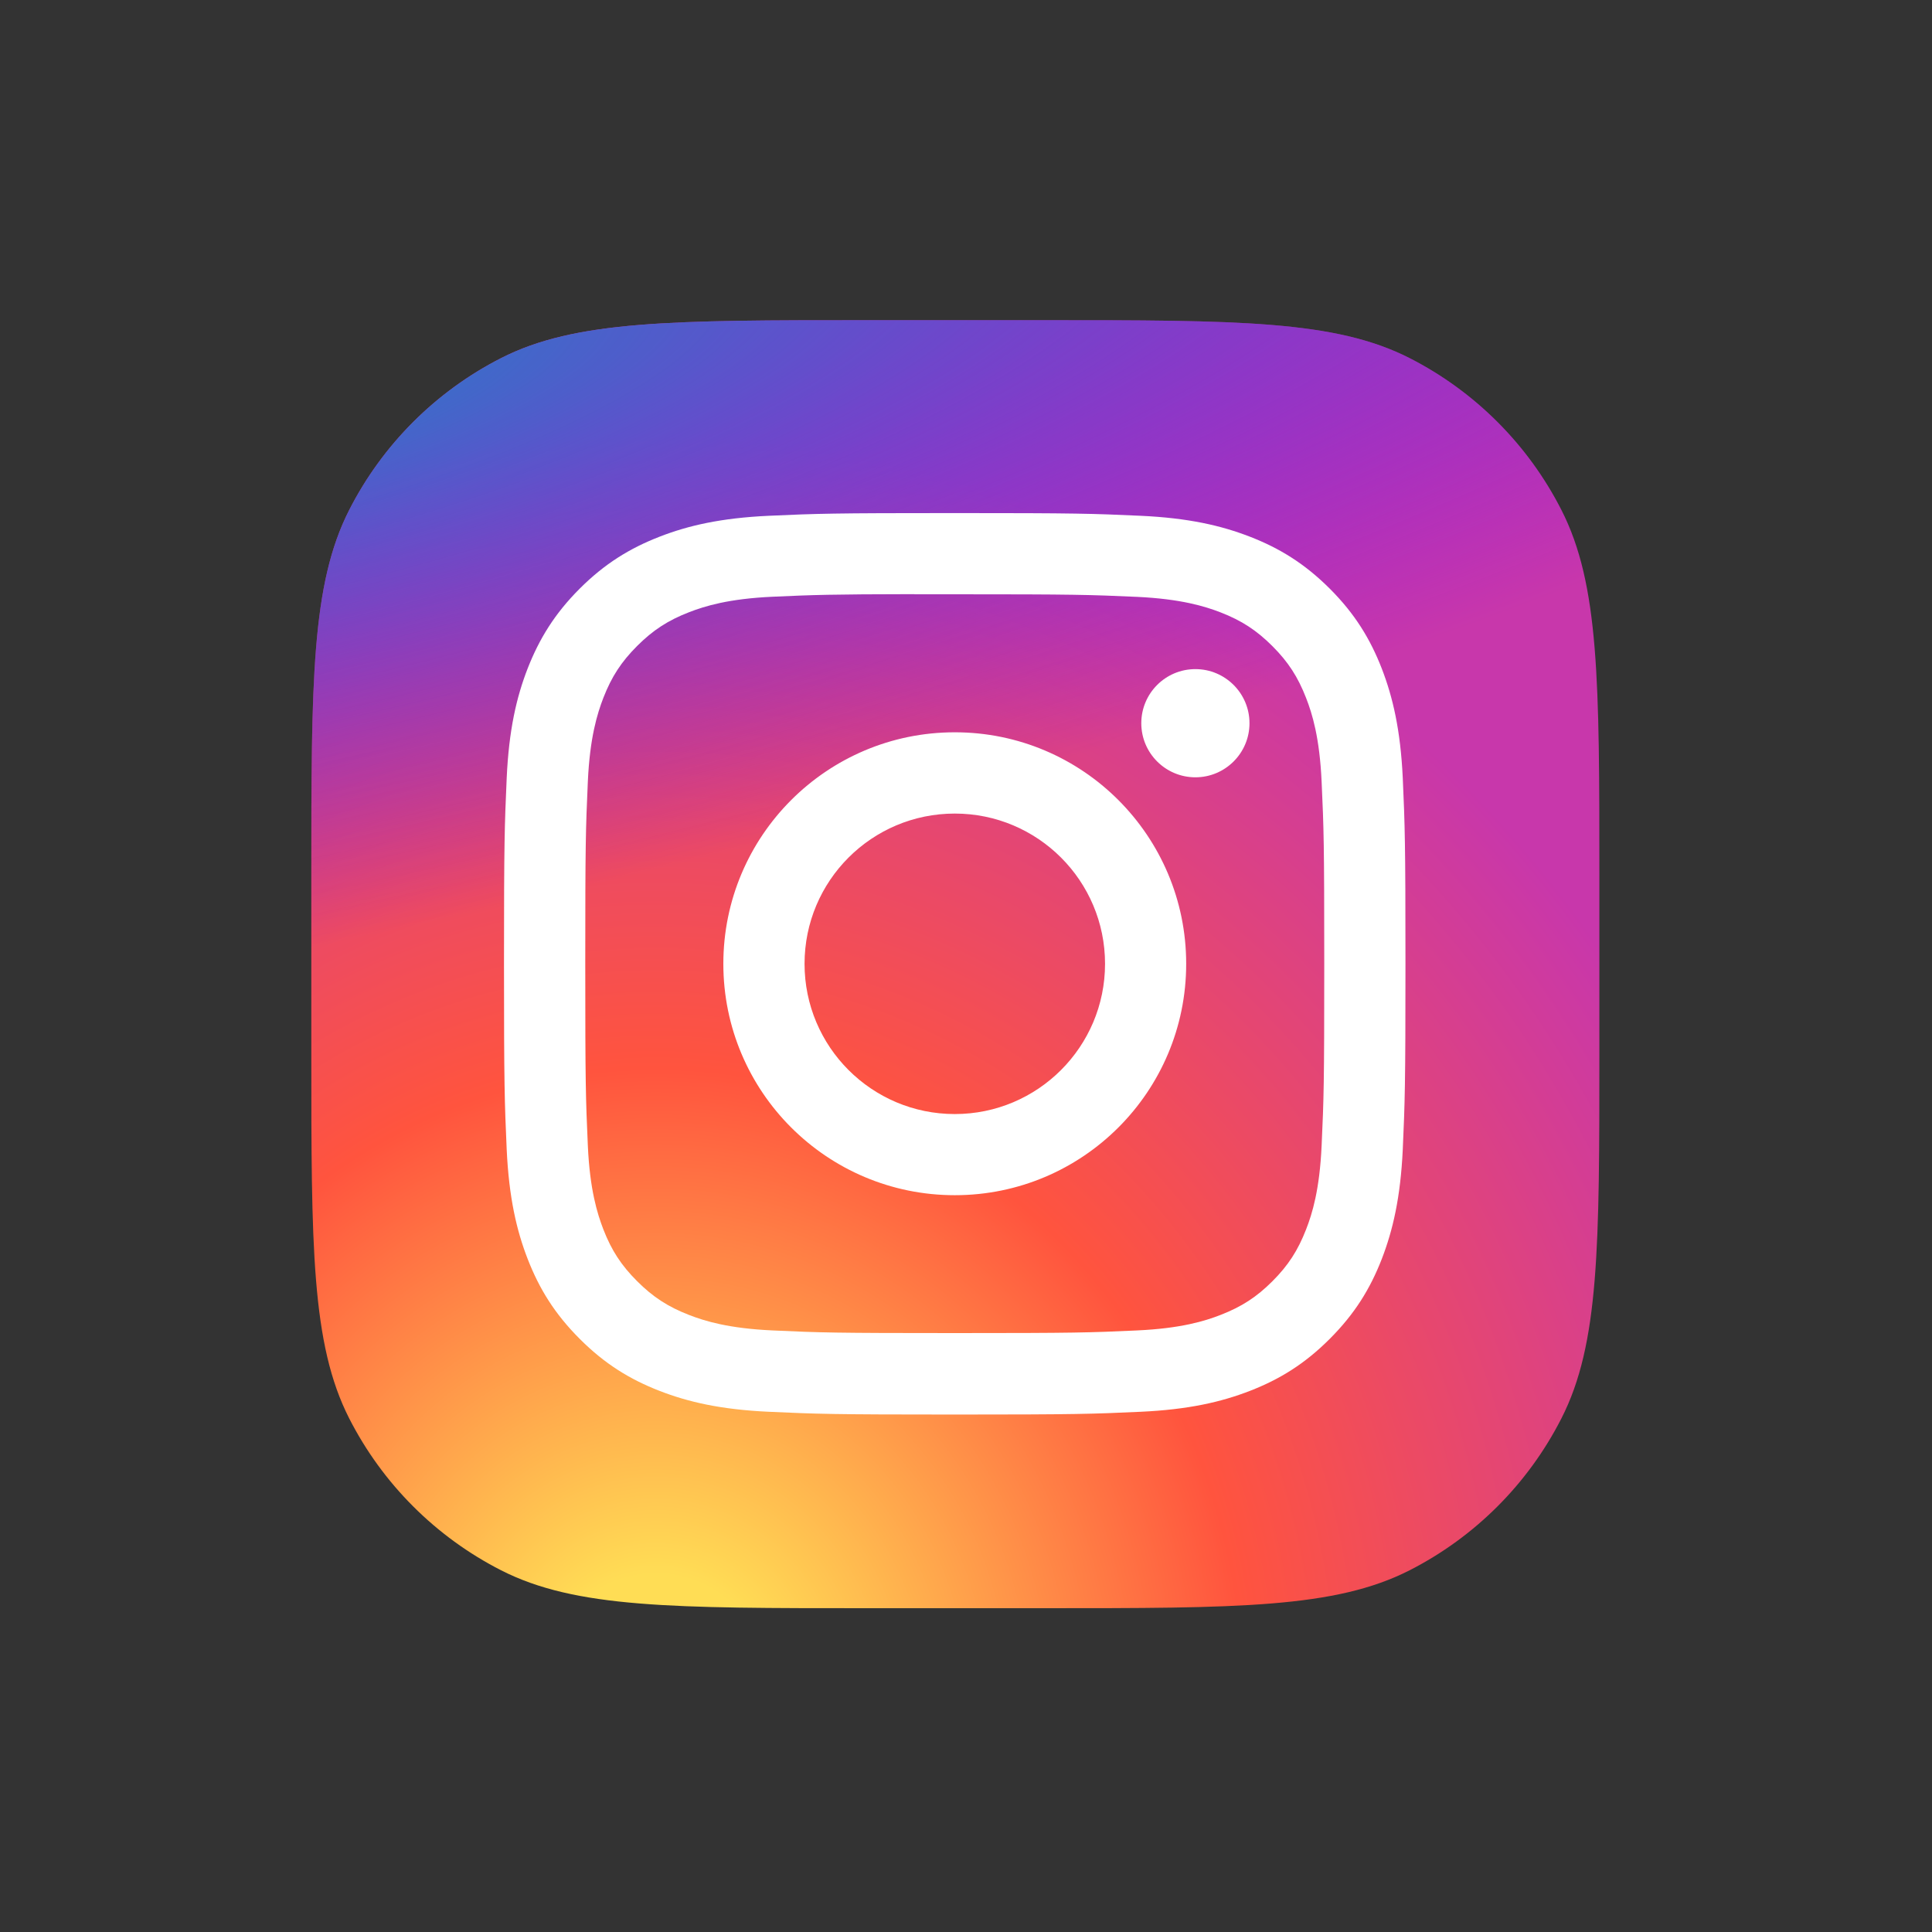
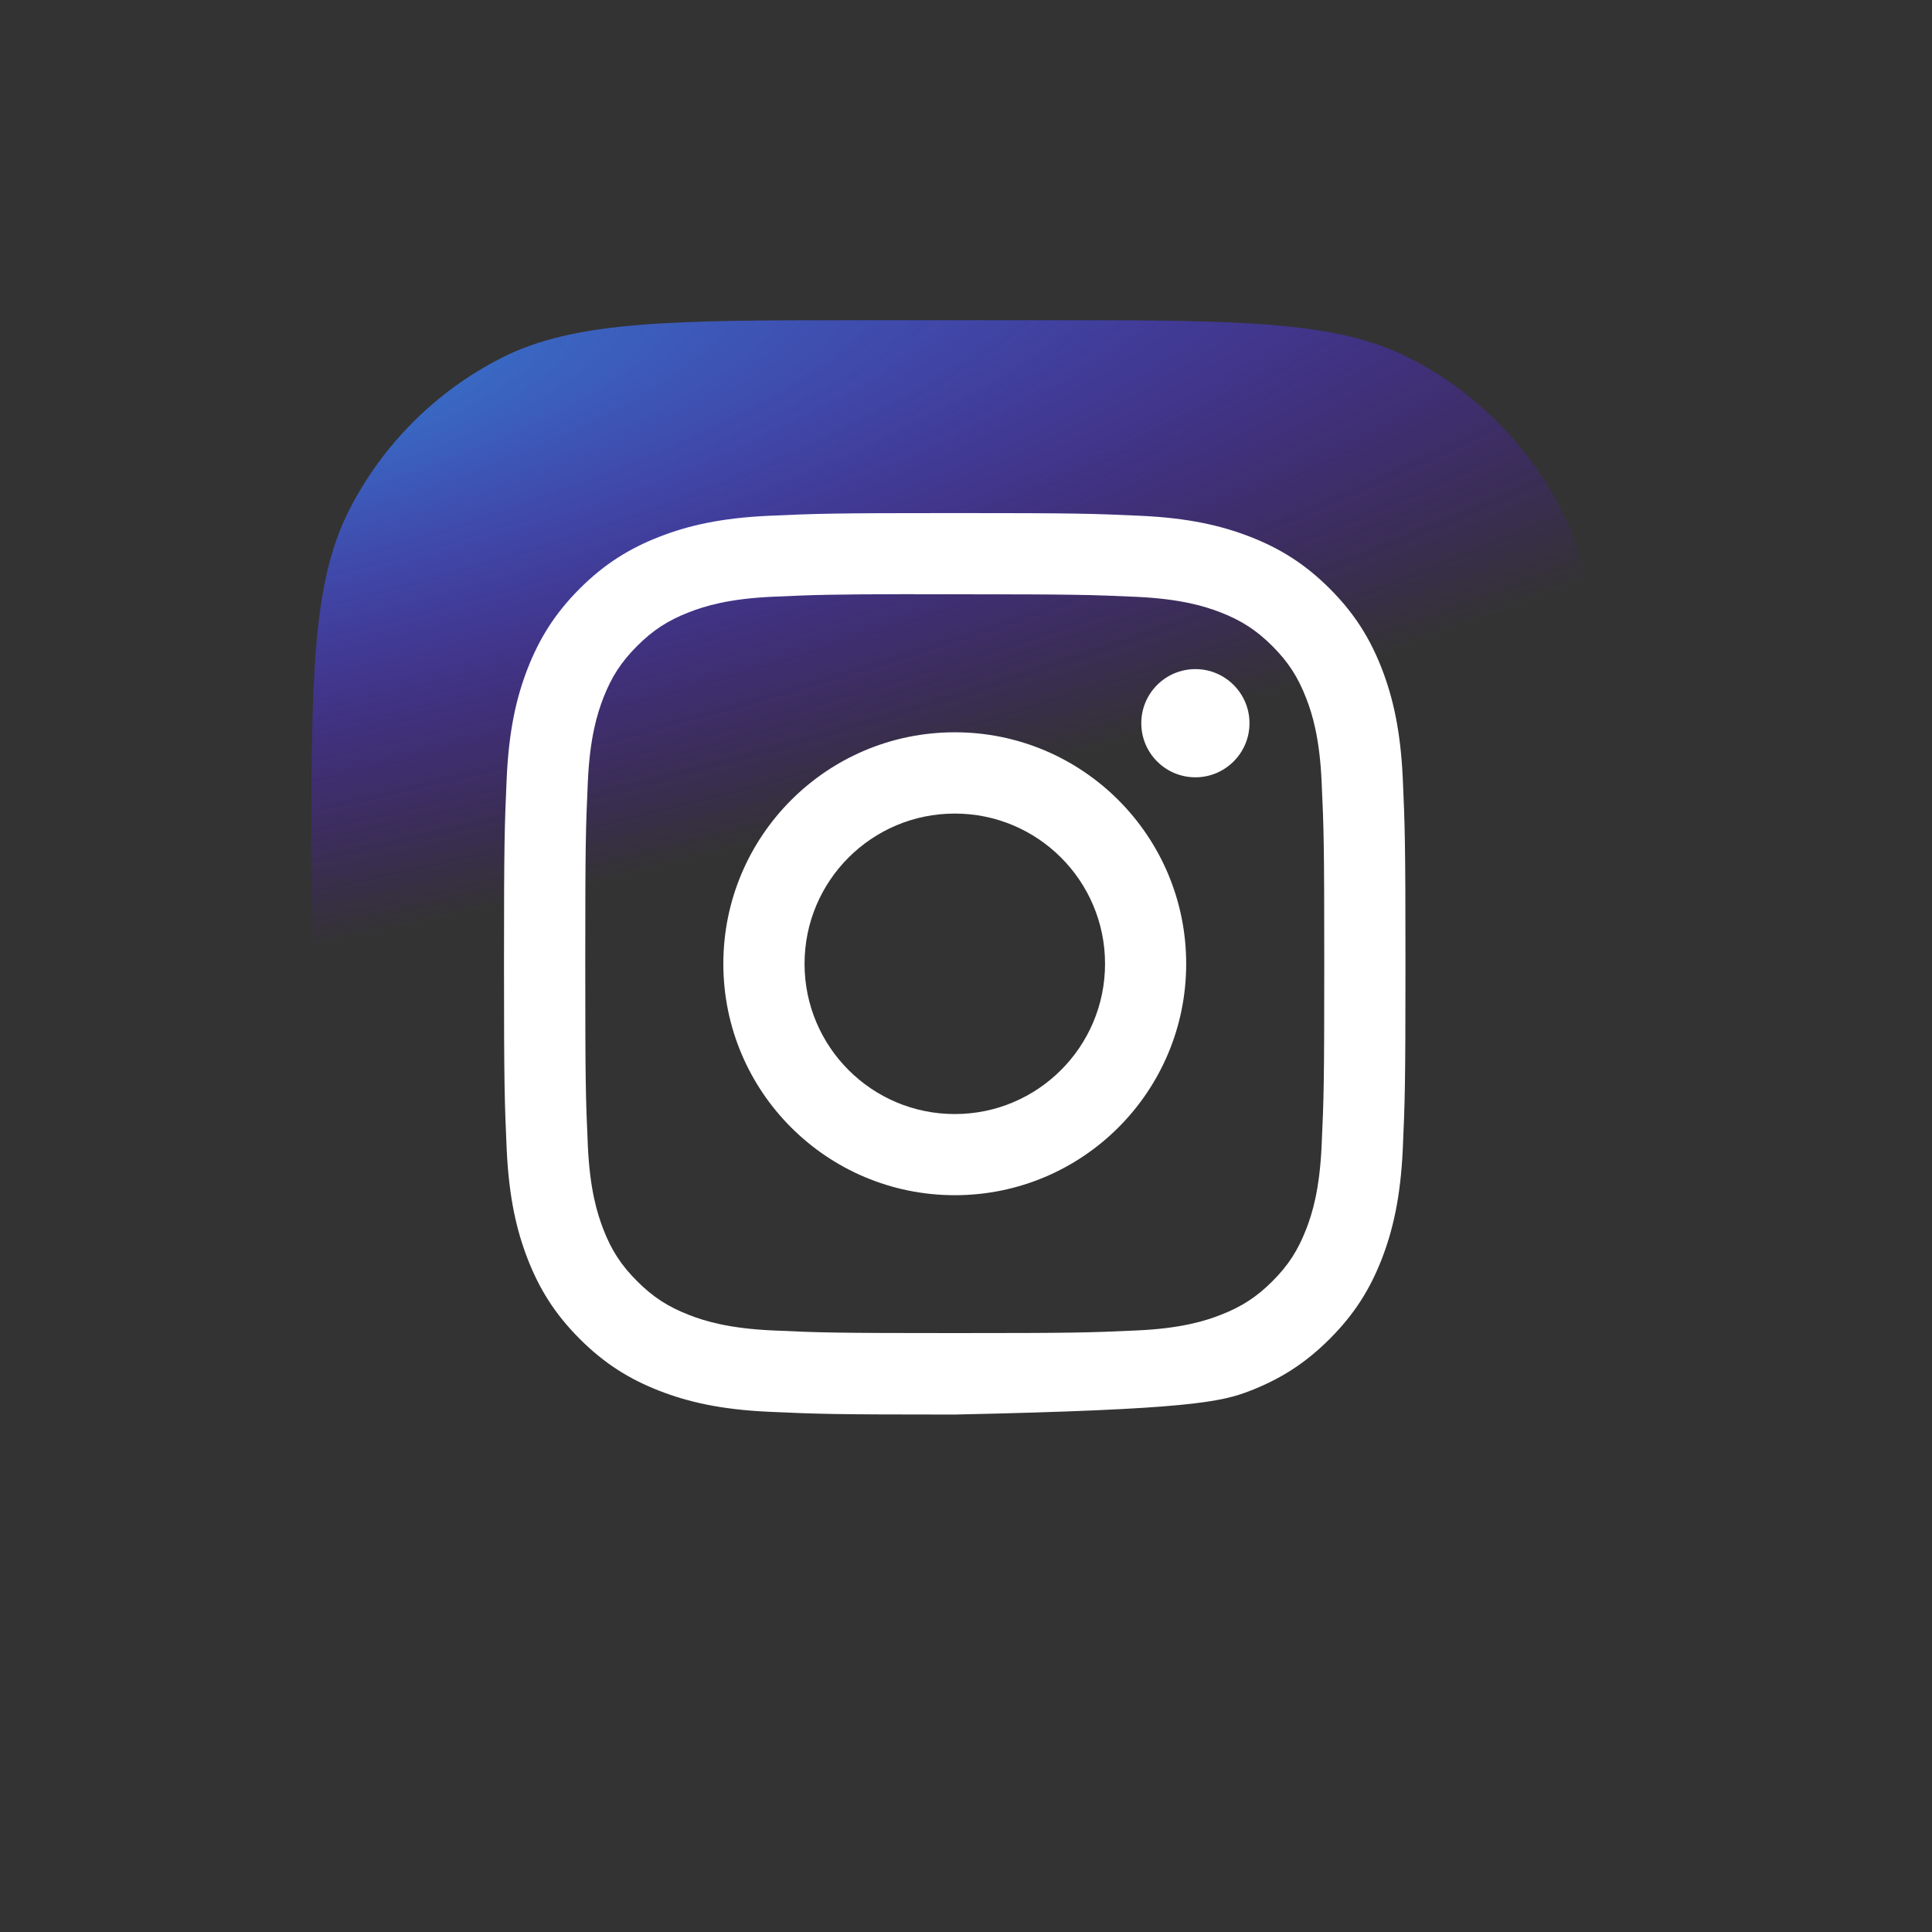
<svg xmlns="http://www.w3.org/2000/svg" width="30" height="30" viewBox="0 0 30 30" fill="none">
  <rect x="0" y="0" width="30" height="30" fill="#333333" stroke="none" />
-   <path d="M4.834 13.61C4.834 10.586 4.834 9.075 5.422 7.92C5.94 6.904 6.766 6.078 7.782 5.56C8.937 4.972 10.449 4.972 13.473 4.972H16.196C19.22 4.972 20.732 4.972 21.887 5.56C22.903 6.078 23.729 6.904 24.246 7.92C24.835 9.075 24.835 10.586 24.835 13.61V16.334C24.835 19.358 24.835 20.869 24.246 22.024C23.729 23.04 22.903 23.866 21.887 24.384C20.732 24.972 19.22 24.972 16.196 24.972H13.473C10.449 24.972 8.937 24.972 7.782 24.384C6.766 23.866 5.94 23.04 5.422 22.024C4.834 20.869 4.834 19.358 4.834 16.334V13.61Z" fill="url(#paint0_radial_134_2425)" />
  <path d="M4.834 13.61C4.834 10.586 4.834 9.075 5.422 7.92C5.94 6.904 6.766 6.078 7.782 5.56C8.937 4.972 10.449 4.972 13.473 4.972H16.196C19.22 4.972 20.732 4.972 21.887 5.56C22.903 6.078 23.729 6.904 24.246 7.92C24.835 9.075 24.835 10.586 24.835 13.61V16.334C24.835 19.358 24.835 20.869 24.246 22.024C23.729 23.04 22.903 23.866 21.887 24.384C20.732 24.972 19.22 24.972 16.196 24.972H13.473C10.449 24.972 8.937 24.972 7.782 24.384C6.766 23.866 5.94 23.04 5.422 22.024C4.834 20.869 4.834 19.358 4.834 16.334V13.61Z" fill="url(#paint1_radial_134_2425)" />
-   <path d="M14.826 7.967C12.925 7.967 12.686 7.975 11.94 8.009C11.195 8.043 10.686 8.161 10.241 8.334C9.781 8.513 9.39 8.752 9.001 9.141C8.612 9.53 8.373 9.921 8.193 10.381C8.02 10.826 7.902 11.335 7.868 12.08C7.835 12.826 7.826 13.065 7.826 14.966C7.826 16.866 7.835 17.104 7.868 17.851C7.903 18.596 8.021 19.105 8.194 19.55C8.373 20.01 8.612 20.4 9.001 20.789C9.39 21.179 9.78 21.418 10.24 21.597C10.685 21.77 11.194 21.888 11.939 21.922C12.686 21.956 12.924 21.965 14.825 21.965C16.726 21.965 16.964 21.956 17.71 21.922C18.455 21.888 18.964 21.77 19.41 21.597C19.87 21.418 20.26 21.179 20.649 20.789C21.038 20.4 21.277 20.01 21.456 19.55C21.628 19.105 21.747 18.596 21.782 17.851C21.815 17.105 21.824 16.866 21.824 14.966C21.824 13.065 21.815 12.826 21.782 12.08C21.747 11.335 21.628 10.826 21.456 10.381C21.277 9.921 21.038 9.53 20.649 9.141C20.259 8.752 19.87 8.513 19.409 8.334C18.963 8.161 18.454 8.043 17.709 8.009C16.963 7.975 16.725 7.967 14.823 7.967H14.826ZM14.198 9.228C14.384 9.228 14.592 9.228 14.826 9.228C16.694 9.228 16.916 9.235 17.654 9.268C18.336 9.3 18.707 9.414 18.953 9.509C19.28 9.636 19.513 9.788 19.758 10.033C20.003 10.278 20.154 10.511 20.281 10.838C20.377 11.084 20.491 11.454 20.522 12.137C20.556 12.875 20.563 13.096 20.563 14.964C20.563 16.832 20.556 17.054 20.522 17.791C20.491 18.474 20.377 18.844 20.281 19.09C20.154 19.417 20.003 19.65 19.758 19.895C19.513 20.14 19.28 20.291 18.953 20.418C18.707 20.514 18.336 20.628 17.654 20.659C16.916 20.693 16.694 20.7 14.826 20.7C12.957 20.7 12.735 20.693 11.998 20.659C11.315 20.628 10.945 20.514 10.698 20.418C10.371 20.291 10.138 20.139 9.893 19.894C9.648 19.649 9.496 19.417 9.369 19.09C9.274 18.843 9.159 18.473 9.128 17.791C9.095 17.053 9.088 16.831 9.088 14.962C9.088 13.093 9.095 12.873 9.128 12.135C9.159 11.453 9.274 11.082 9.369 10.836C9.496 10.509 9.648 10.276 9.893 10.031C10.138 9.786 10.371 9.634 10.698 9.507C10.945 9.411 11.315 9.297 11.998 9.266C12.643 9.237 12.893 9.228 14.198 9.226V9.228ZM18.562 10.39C18.098 10.39 17.722 10.766 17.722 11.23C17.722 11.694 18.098 12.07 18.562 12.07C19.025 12.07 19.402 11.694 19.402 11.23C19.402 10.766 19.025 10.39 18.562 10.39V10.39ZM14.826 11.371C12.841 11.371 11.232 12.981 11.232 14.966C11.232 16.951 12.841 18.559 14.826 18.559C16.811 18.559 18.419 16.951 18.419 14.966C18.419 12.981 16.811 11.371 14.826 11.371H14.826ZM14.826 12.633C16.114 12.633 17.159 13.677 17.159 14.966C17.159 16.254 16.114 17.299 14.826 17.299C13.537 17.299 12.493 16.254 12.493 14.966C12.493 13.677 13.537 12.633 14.826 12.633V12.633Z" fill="white" />
+   <path d="M14.826 7.967C12.925 7.967 12.686 7.975 11.94 8.009C11.195 8.043 10.686 8.161 10.241 8.334C9.781 8.513 9.39 8.752 9.001 9.141C8.612 9.53 8.373 9.921 8.193 10.381C8.02 10.826 7.902 11.335 7.868 12.08C7.835 12.826 7.826 13.065 7.826 14.966C7.826 16.866 7.835 17.104 7.868 17.851C7.903 18.596 8.021 19.105 8.194 19.55C8.373 20.01 8.612 20.4 9.001 20.789C9.39 21.179 9.78 21.418 10.24 21.597C10.685 21.77 11.194 21.888 11.939 21.922C12.686 21.956 12.924 21.965 14.825 21.965C18.455 21.888 18.964 21.77 19.41 21.597C19.87 21.418 20.26 21.179 20.649 20.789C21.038 20.4 21.277 20.01 21.456 19.55C21.628 19.105 21.747 18.596 21.782 17.851C21.815 17.105 21.824 16.866 21.824 14.966C21.824 13.065 21.815 12.826 21.782 12.08C21.747 11.335 21.628 10.826 21.456 10.381C21.277 9.921 21.038 9.53 20.649 9.141C20.259 8.752 19.87 8.513 19.409 8.334C18.963 8.161 18.454 8.043 17.709 8.009C16.963 7.975 16.725 7.967 14.823 7.967H14.826ZM14.198 9.228C14.384 9.228 14.592 9.228 14.826 9.228C16.694 9.228 16.916 9.235 17.654 9.268C18.336 9.3 18.707 9.414 18.953 9.509C19.28 9.636 19.513 9.788 19.758 10.033C20.003 10.278 20.154 10.511 20.281 10.838C20.377 11.084 20.491 11.454 20.522 12.137C20.556 12.875 20.563 13.096 20.563 14.964C20.563 16.832 20.556 17.054 20.522 17.791C20.491 18.474 20.377 18.844 20.281 19.09C20.154 19.417 20.003 19.65 19.758 19.895C19.513 20.14 19.28 20.291 18.953 20.418C18.707 20.514 18.336 20.628 17.654 20.659C16.916 20.693 16.694 20.7 14.826 20.7C12.957 20.7 12.735 20.693 11.998 20.659C11.315 20.628 10.945 20.514 10.698 20.418C10.371 20.291 10.138 20.139 9.893 19.894C9.648 19.649 9.496 19.417 9.369 19.09C9.274 18.843 9.159 18.473 9.128 17.791C9.095 17.053 9.088 16.831 9.088 14.962C9.088 13.093 9.095 12.873 9.128 12.135C9.159 11.453 9.274 11.082 9.369 10.836C9.496 10.509 9.648 10.276 9.893 10.031C10.138 9.786 10.371 9.634 10.698 9.507C10.945 9.411 11.315 9.297 11.998 9.266C12.643 9.237 12.893 9.228 14.198 9.226V9.228ZM18.562 10.39C18.098 10.39 17.722 10.766 17.722 11.23C17.722 11.694 18.098 12.07 18.562 12.07C19.025 12.07 19.402 11.694 19.402 11.23C19.402 10.766 19.025 10.39 18.562 10.39V10.39ZM14.826 11.371C12.841 11.371 11.232 12.981 11.232 14.966C11.232 16.951 12.841 18.559 14.826 18.559C16.811 18.559 18.419 16.951 18.419 14.966C18.419 12.981 16.811 11.371 14.826 11.371H14.826ZM14.826 12.633C16.114 12.633 17.159 13.677 17.159 14.966C17.159 16.254 16.114 17.299 14.826 17.299C13.537 17.299 12.493 16.254 12.493 14.966C12.493 13.677 13.537 12.633 14.826 12.633V12.633Z" fill="white" />
  <defs>
    <radialGradient id="paint0_radial_134_2425" cx="0" cy="0" r="1" gradientUnits="userSpaceOnUse" gradientTransform="translate(10.147 26.513) rotate(-90) scale(19.822 18.436)">
      <stop stop-color="#FFDD55" />
      <stop offset="0.1" stop-color="#FFDD55" />
      <stop offset="0.5" stop-color="#FF543E" />
      <stop offset="1" stop-color="#C837AB" />
    </radialGradient>
    <radialGradient id="paint1_radial_134_2425" cx="0" cy="0" r="1" gradientUnits="userSpaceOnUse" gradientTransform="translate(1.484 6.412) rotate(78.681) scale(8.861 36.524)">
      <stop stop-color="#3771C8" />
      <stop offset="0.128" stop-color="#3771C8" />
      <stop offset="1" stop-color="#6600FF" stop-opacity="0" />
    </radialGradient>
  </defs>
</svg>